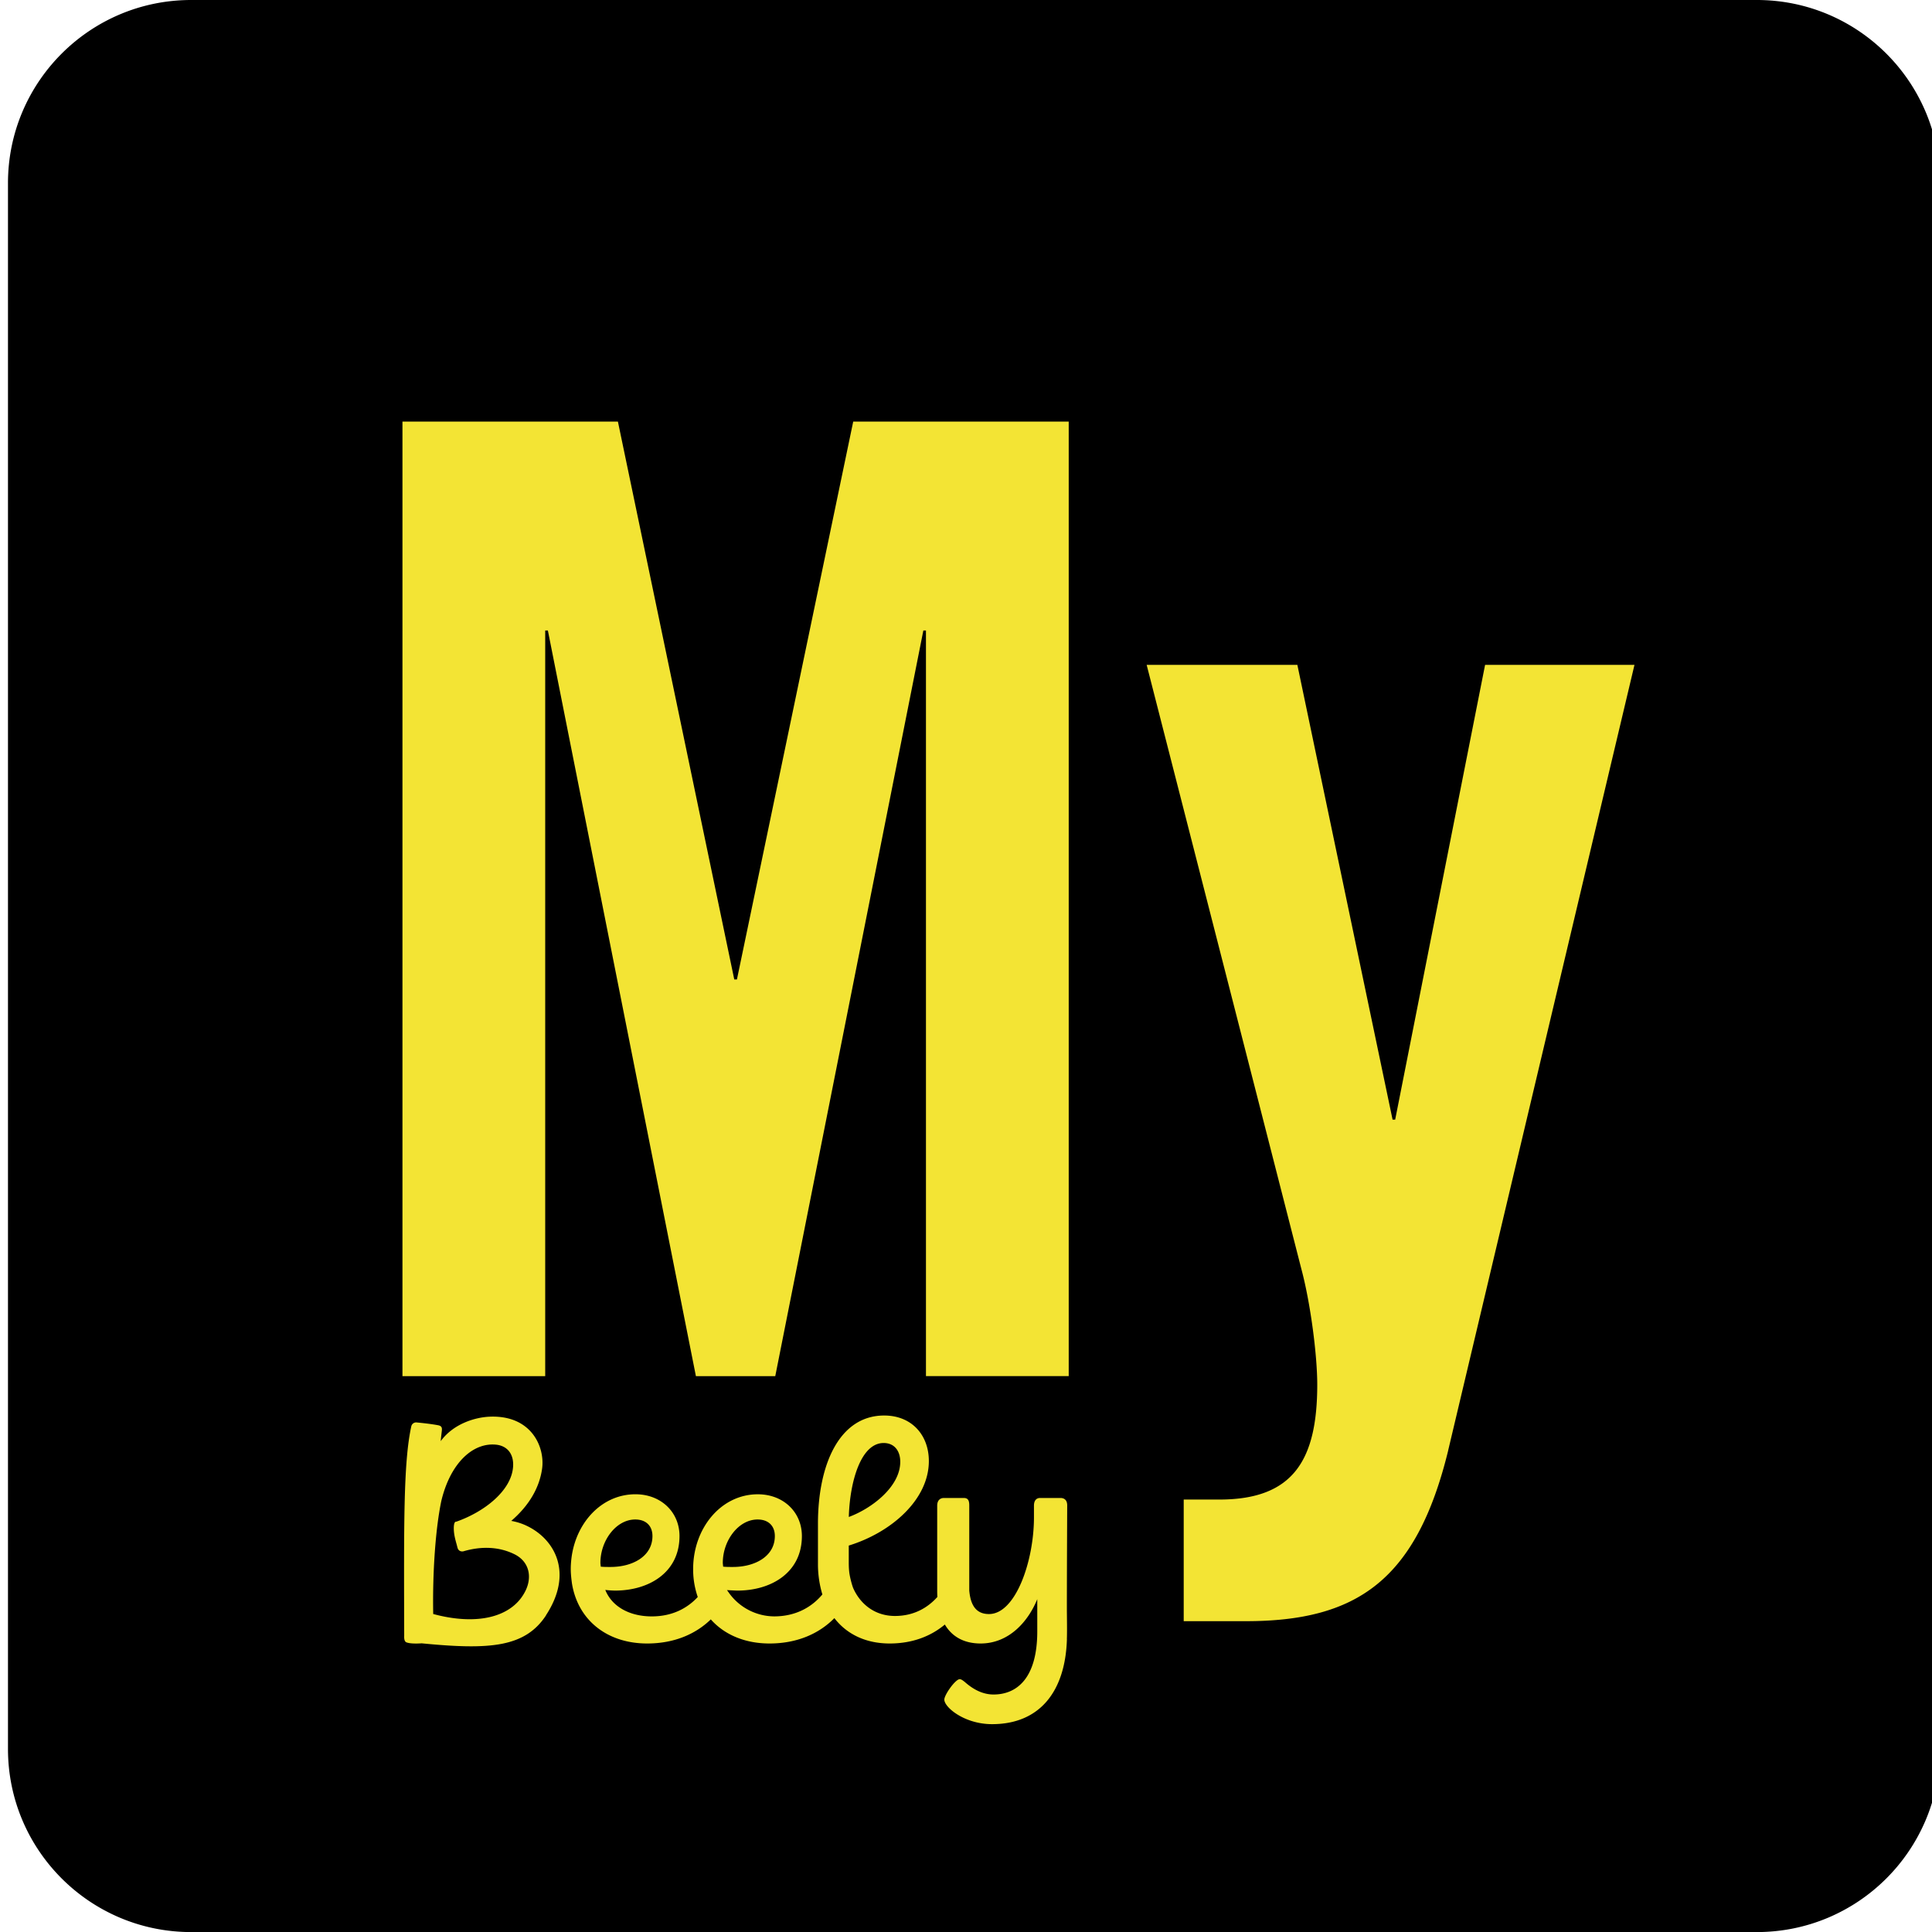
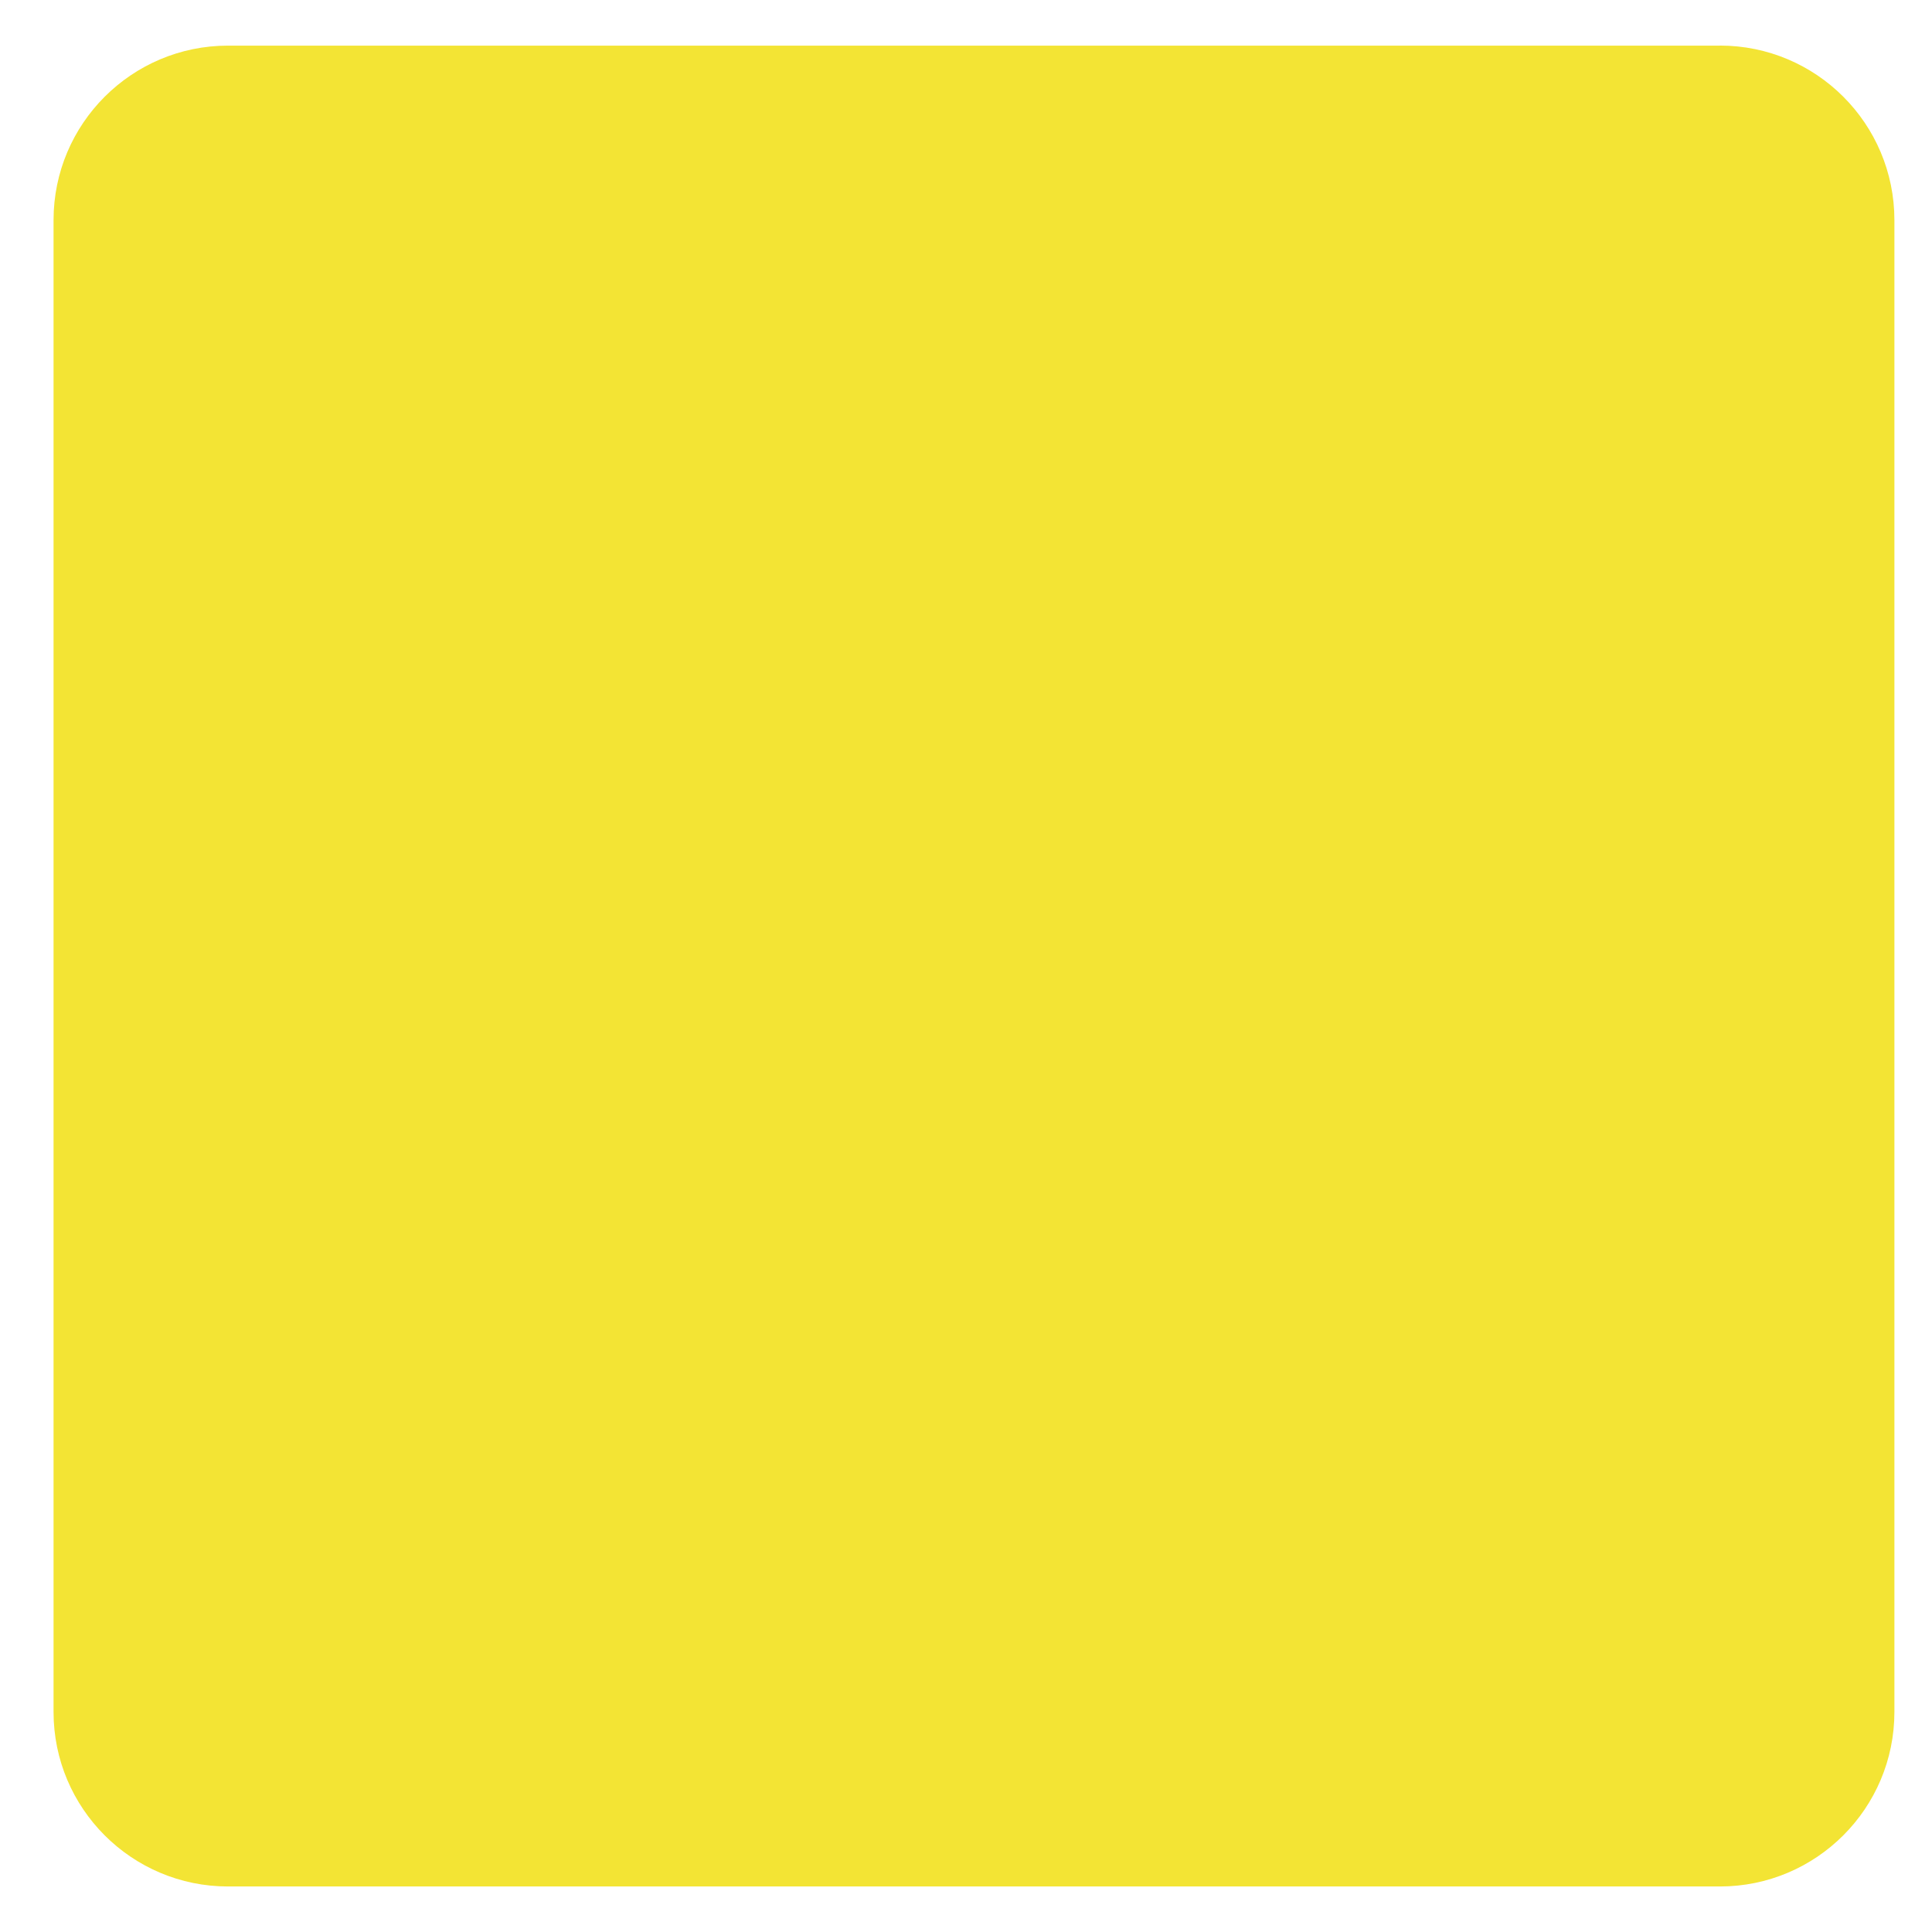
<svg xmlns="http://www.w3.org/2000/svg" viewBox="0 0 109 109" fill="currentColor">
  <path d="M97.032 2.574H12.868c-5.436 0-9.847 4.407-9.847 9.847v84.164c0 5.437 4.408 9.847 9.847 9.847h84.164c5.437 0 9.847-4.407 9.847-9.847V12.418c0-5.437-4.407-9.847-9.847-9.847v.003Z" fill="#F3E434" />
-   <path d="M50.791 82.472c0-.613-.33-1.06-.937-1.06-1.303 0-1.913 2.23-1.965 4.173 1.269-.468 2.902-1.691 2.902-3.113ZM29.02 87.685c-.852-.42-1.845-.466-2.875-.163 0 0-.27.07-.34-.226-.07-.298-.203-.65-.203-1.073 0-.423.135-.37.135-.37 1.606-.562 3.117-1.76 3.21-3.102.051-.739-.347-1.205-1.012-1.25a2.007 2.007 0 0 0-.797.103c-.993.335-1.848 1.429-2.24 3.08-.325 1.551-.5 4.01-.457 6.375 2.522.68 4.493.166 5.213-1.324.374-.772.209-1.636-.634-2.05Zm7.79-1.024c0-.576-.365-.934-.971-.934-1.076 0-1.965 1.186-1.965 2.445 0 .07.018.144.018.215.157.018.313.018.555.018 1.235 0 2.363-.594 2.363-1.744Zm6.905 0c0-.576-.365-.934-.972-.934-1.079 0-1.964 1.186-1.964 2.445 0 .07.018.144.018.215.157.018.313.018.555.018 1.235 0 2.363-.594 2.363-1.744Z" />
-   <path d="M99.119 0H10.784C5.078 0 .45 4.628.45 10.334V98.67c0 5.706 4.628 10.334 10.334 10.334H99.12c5.707 0 10.334-4.628 10.334-10.334V10.334C109.453 4.628 104.826 0 99.119 0ZM30.806 91.136c-.588.898-1.382 1.385-2.485 1.603-1.14.223-2.611.162-4.53-.025-.325.022-.686.018-.867-.058-.144-.062-.12-.334-.12-.374-.015-6.258-.049-9.773.402-11.818a.28.28 0 0 1 .31-.211c.245.024.772.076 1.198.156.193.037.233.126.214.3-.018.172-.049.408-.064.598.726-.993 1.952-1.342 2.74-1.379 2.387-.11 3.153 1.722 2.979 2.942-.154 1.076-.736 2.072-1.738 2.936.319.058.619.153.9.291 1.543.748 2.63 2.633 1.055 5.039h.006Zm29.388 1.336c-.086 2.951-1.53 4.802-4.223 4.802-1.563 0-2.694-.953-2.694-1.385 0-.27.625-1.152.867-1.152.07 0 .138.037.294.162.347.307.904.702 1.615.702 1.303 0 2.468-.901 2.468-3.561v-1.818c-.503 1.242-1.582 2.501-3.197 2.501-.916 0-1.606-.37-2.017-1.07-.787.66-1.83 1.07-3.113 1.07-1.349 0-2.421-.524-3.12-1.431-.852.867-2.087 1.431-3.66 1.431-1.382 0-2.543-.493-3.312-1.36-.85.827-2.06 1.36-3.59 1.36-2.24 0-3.904-1.296-4.244-3.392-.07-.53-.101-.892-.012-1.539.288-1.943 1.72-3.488 3.595-3.488 1.443 0 2.485 1.009 2.485 2.357 0 2.069-1.737 3.077-3.631 3.077a5.1 5.1 0 0 1-.555-.037c.365.917 1.336 1.493 2.623 1.493 1.137 0 1.99-.444 2.593-1.094a4.73 4.73 0 0 1-.26-1.585c0-2.267 1.547-4.21 3.65-4.21 1.443 0 2.485 1.008 2.485 2.356 0 2.069-1.738 3.077-3.632 3.077-.125 0-.594-.027-.594-.027s.086.116.116.162a3.16 3.16 0 0 0 2.547 1.32c1.205 0 2.109-.51 2.719-1.237a5.911 5.911 0 0 1-.249-1.747v-2.25c0-3.291 1.183-6.098 3.736-6.098 1.548 0 2.52 1.097 2.52 2.57 0 2.177-2.121 4.031-4.518 4.767v.953c0 .254.012.5.055.726.058.31.16.64.196.723.399.898 1.217 1.57 2.354 1.57 1.063 0 1.845-.46 2.394-1.073a5.74 5.74 0 0 1-.01-.331v-4.821c0-.288.157-.432.383-.432h1.113c.26 0 .313.162.313.432v4.79c.07.79.358 1.327 1.112 1.327 1.511 0 2.538-3.003 2.538-5.452v-.665c0-.27.122-.432.346-.432h1.146c.26 0 .383.162.383.414 0 .27-.018 3.686-.018 5.847 0 .288.018 1.26 0 1.692l.003.006Zm.104-14.836h-8.057V35.572h-.147L43.739 77.64h-4.477L30.91 35.572h-.15V77.64h-8.054V23.785h12.155l6.565 31.475h.15l6.561-31.475h12.158v53.85h.003Zm21.404 4.208c-1.79 7.309-5.145 9.62-11.413 9.62h-3.506v-6.862h2.014c4.177 0 5.52-2.237 5.52-6.488 0-1.643-.375-4.576-.896-6.519l-8.728-34.083h8.502l5.372 25.655h.147l5.072-25.655h8.428L81.7 81.844h.003Z" />
</svg>